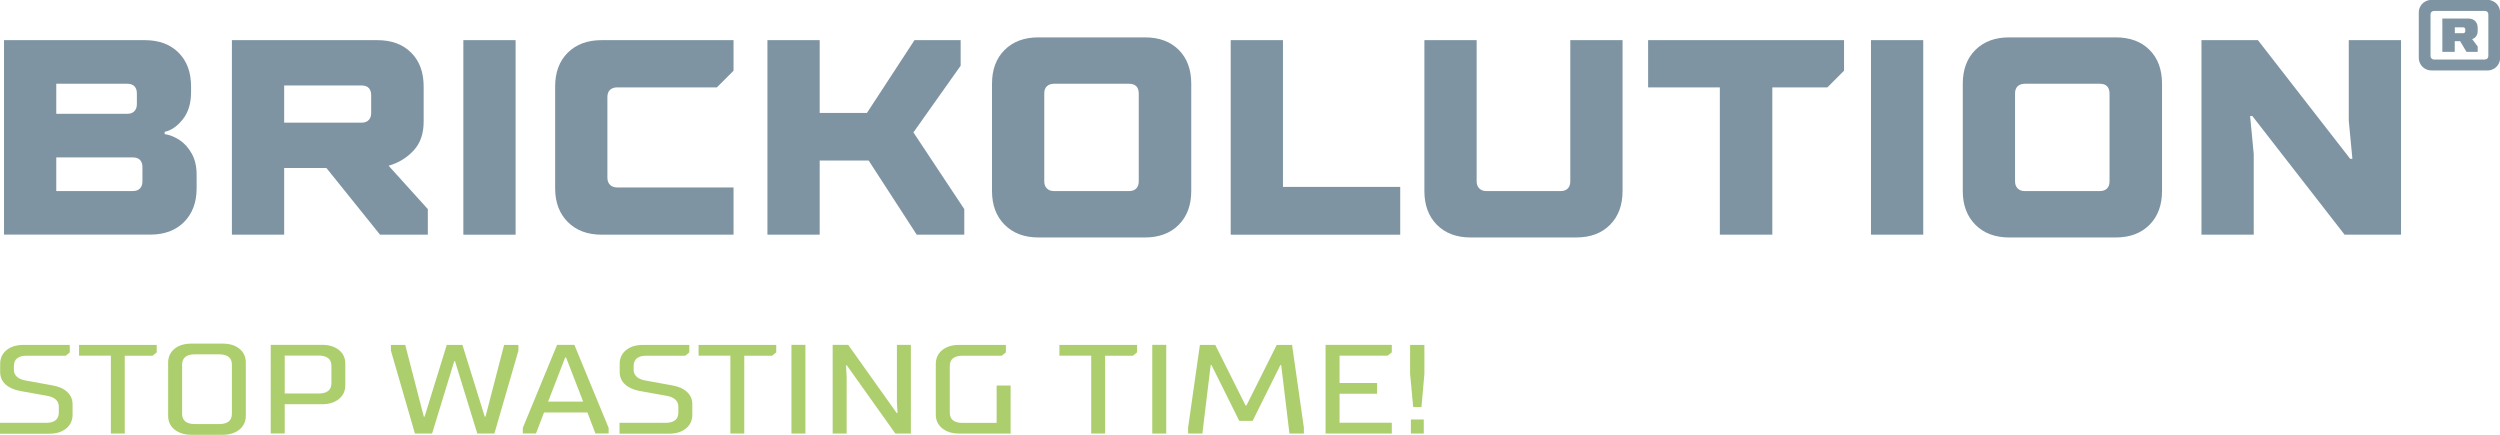
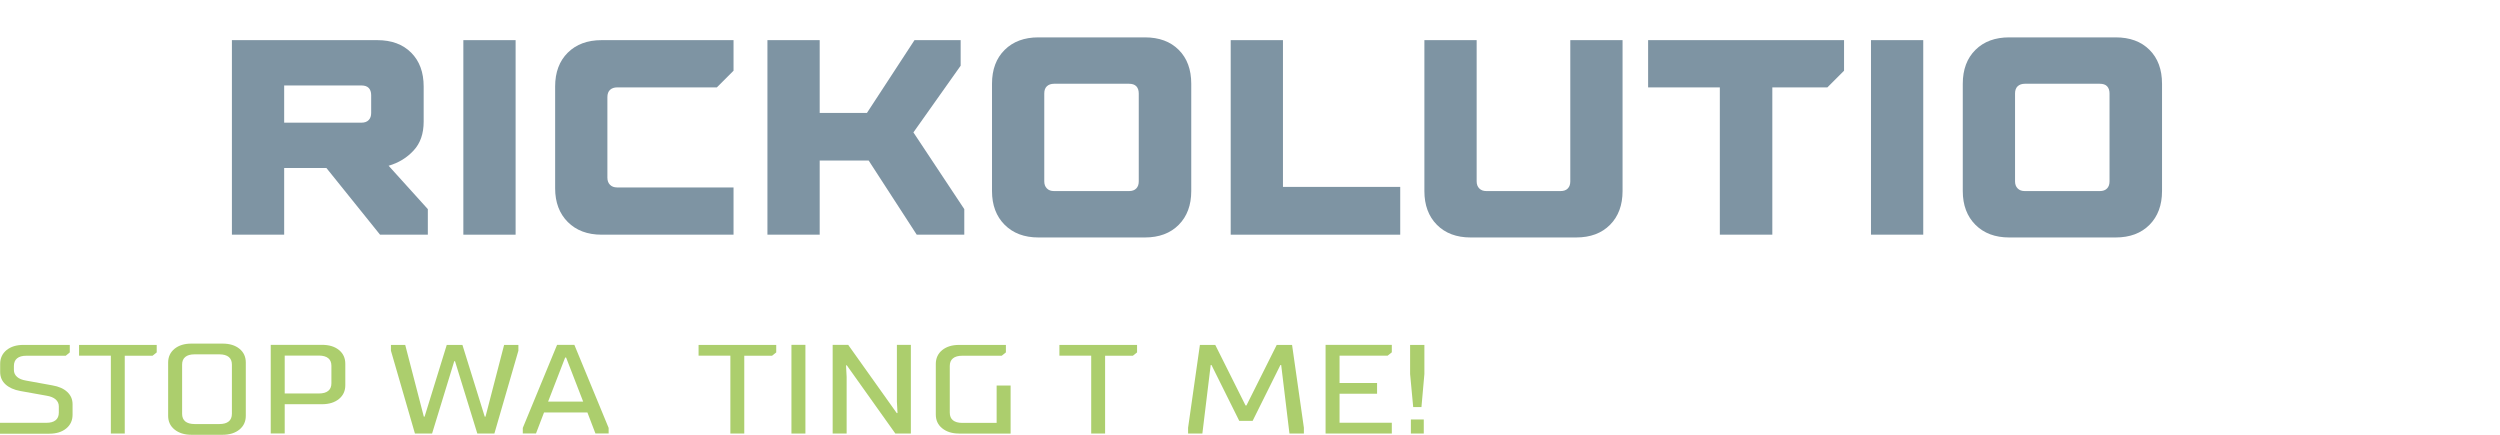
<svg xmlns="http://www.w3.org/2000/svg" id="Ebene_1" data-name="Ebene 1" viewBox="0 0 323.84 56.32">
  <defs>
    <style>
      .cls-1 {
        fill: #7e94a3;
      }

      .cls-2 {
        fill: #acce6d;
      }
    </style>
  </defs>
  <g>
-     <path class="cls-1" d="m.52,30.4V5.2h18.22c1.85,0,3.31.54,4.39,1.62s1.62,2.54,1.62,4.39v.72c0,1.44-.35,2.61-1.06,3.51-.71.9-1.49,1.45-2.36,1.64v.29c.65.1,1.29.35,1.93.77.64.42,1.16,1.01,1.58,1.76s.63,1.67.63,2.75v1.73c0,1.82-.54,3.28-1.62,4.37s-2.54,1.64-4.39,1.64H.52Zm15.95-15.66c.41,0,.72-.11.94-.34.22-.23.32-.53.32-.92v-1.37c0-.41-.11-.72-.32-.94-.22-.22-.53-.32-.94-.32H7.29v3.89h9.18Zm.72,10.01c.41,0,.72-.11.94-.34.22-.23.32-.53.32-.92v-1.84c0-.41-.11-.72-.32-.94-.22-.22-.53-.32-.94-.32H7.29v4.36h9.9Z" />
    <path class="cls-1" d="m55.42,27.09v3.31h-6.19l-6.95-8.64h-5.47v8.64h-6.77V5.2h18.83c1.85,0,3.31.54,4.39,1.62,1.08,1.08,1.62,2.54,1.62,4.39v4.54c0,1.56-.43,2.81-1.3,3.74-.86.94-1.94,1.6-3.24,1.98l5.08,5.62Zm-18.61-11.2h10.01c.41,0,.72-.11.94-.34.22-.23.32-.53.32-.92v-2.3c0-.41-.11-.72-.32-.94-.22-.22-.53-.32-.94-.32h-10.01v4.82Z" />
    <path class="cls-1" d="m66.79,30.4h-6.77V5.2h6.77v25.2Z" />
    <path class="cls-1" d="m77.92,30.4c-1.82,0-3.28-.55-4.37-1.64-1.09-1.09-1.64-2.55-1.64-4.37v-13.18c0-1.85.55-3.31,1.64-4.39,1.09-1.08,2.55-1.62,4.37-1.62h17.1v3.96l-2.16,2.16h-12.92c-.38,0-.69.11-.92.32-.23.22-.34.53-.34.94v10.44c0,.38.11.69.34.92.23.23.53.34.92.34h15.08v6.12h-17.1Z" />
    <path class="cls-1" d="m106.18,30.4h-6.77V5.2h6.77v9.43h6.12l6.16-9.43h5.98v3.31l-6.12,8.64,6.59,9.94v3.31h-6.16l-6.23-9.61h-6.34v9.61Z" />
    <path class="cls-1" d="m134.51,30.76c-1.82,0-3.28-.55-4.37-1.64-1.09-1.09-1.64-2.55-1.64-4.37v-13.9c0-1.85.55-3.31,1.64-4.39,1.09-1.08,2.55-1.62,4.37-1.62h13.79c1.85,0,3.31.54,4.39,1.62,1.08,1.08,1.62,2.54,1.62,4.39v13.9c0,1.82-.54,3.28-1.62,4.37-1.08,1.09-2.54,1.64-4.39,1.64h-13.79Zm11.74-6.01c.41,0,.72-.11.94-.34.22-.23.32-.53.32-.92v-11.38c0-.41-.11-.72-.32-.94-.22-.22-.53-.32-.94-.32h-9.72c-.38,0-.69.11-.92.32-.23.22-.34.53-.34.94v11.38c0,.38.11.69.34.92.23.23.53.34.92.34h9.72Z" />
    <path class="cls-1" d="m181.38,30.4h-21.96V5.2h6.77v19.01h15.19v6.19Z" />
    <path class="cls-1" d="m190.49,30.76c-1.82,0-3.28-.55-4.36-1.64-1.08-1.09-1.62-2.55-1.62-4.37V5.2h6.77v18.29c0,.38.11.69.34.92.23.23.53.34.92.34h9.61c.41,0,.72-.11.94-.34.22-.23.32-.53.32-.92V5.2h6.77v19.55c0,1.82-.54,3.28-1.62,4.37-1.08,1.09-2.54,1.64-4.39,1.64h-13.68Z" />
    <path class="cls-1" d="m229.58,30.4h-6.8V11.32h-9.29v-6.12h25.38v3.96l-2.16,2.16h-7.13v19.08Z" />
    <path class="cls-1" d="m249.13,30.4h-6.77V5.2h6.77v25.2Z" />
    <path class="cls-1" d="m260.26,30.76c-1.82,0-3.28-.55-4.37-1.64-1.09-1.09-1.64-2.55-1.64-4.37v-13.9c0-1.85.55-3.31,1.64-4.39,1.09-1.08,2.55-1.62,4.37-1.62h13.79c1.85,0,3.31.54,4.39,1.62,1.08,1.08,1.62,2.54,1.62,4.39v13.9c0,1.82-.54,3.28-1.62,4.37-1.08,1.09-2.54,1.64-4.39,1.64h-13.79Zm11.74-6.01c.41,0,.72-.11.94-.34.22-.23.32-.53.32-.92v-11.38c0-.41-.11-.72-.32-.94s-.53-.32-.94-.32h-9.72c-.38,0-.69.11-.92.32-.23.22-.34.53-.34.94v11.38c0,.38.11.69.34.92.23.23.53.34.92.34h9.72Z" />
-     <path class="cls-1" d="m291.94,30.4h-6.77V5.2h7.31l11.95,15.37h.29l-.47-4.93V5.2h6.77v25.2h-7.31l-11.95-15.37h-.29l.47,4.93v10.44Z" />
  </g>
-   <path class="cls-1" d="m314.95,9.12c-.3,0-.57-.07-.82-.22-.25-.14-.44-.34-.59-.59-.14-.25-.22-.52-.22-.82V1.62c0-.3.07-.57.22-.82.14-.25.34-.44.59-.59.25-.14.52-.22.82-.22h7.27c.3,0,.57.07.82.22.25.14.44.34.59.59.14.25.22.52.22.82v5.88c0,.3-.07.57-.22.82-.14.25-.34.44-.59.59-.25.14-.52.22-.82.22h-7.27Zm6.94-1.42c.14,0,.24-.04.32-.13s.12-.19.12-.32V1.86c0-.14-.04-.24-.12-.32s-.19-.12-.32-.12h-6.6c-.13,0-.23.04-.32.12s-.13.19-.13.32v5.4c0,.13.04.23.13.32s.19.13.32.13h6.6Zm-5.52-.98V2.4h3.38c.36,0,.65.11.87.33.22.22.33.51.33.87v.38c0,.3-.07.55-.22.74-.15.19-.31.3-.5.34l.72.96v.7h-1.45l-.82-1.38h-.7v1.38h-1.62Zm2.68-2.42c.09,0,.16-.02.21-.07.05-.04.08-.1.08-.17v-.28c0-.07-.03-.13-.08-.17-.05-.04-.12-.07-.21-.07h-1.06v.76h1.06Z" />
  <g>
    <path class="cls-2" d="m0,56.16v-1.39h5.99c.54,0,.94-.11,1.22-.34.27-.22.41-.55.41-.99v-.8c0-.36-.14-.66-.41-.9-.27-.24-.67-.4-1.17-.48l-3.41-.61c-.82-.15-1.46-.44-1.92-.86-.46-.42-.69-.96-.69-1.62v-1.03c0-.74.28-1.34.83-1.79.56-.45,1.28-.67,2.18-.67h6.01v.97l-.52.43H3.43c-.54,0-.94.11-1.22.34-.27.22-.41.56-.41.99v.52c0,.35.14.65.41.89.27.24.67.4,1.17.48l3.41.62c.82.14,1.46.42,1.92.85s.69.95.69,1.6v1.35c0,.73-.27,1.33-.82,1.78-.55.45-1.28.68-2.19.68H0Z" />
    <path class="cls-2" d="m16.17,56.16h-1.81v-10.09h-4.12v-1.39h10.06v.97l-.54.43h-3.6v10.09Z" />
    <path class="cls-2" d="m24.79,56.32c-.9,0-1.62-.23-2.18-.68-.56-.45-.83-1.05-.83-1.78v-6.89c0-.74.28-1.34.83-1.79.56-.45,1.28-.67,2.18-.67h4.04c.91,0,1.64.22,2.19.67.55.45.82,1.04.82,1.79v6.89c0,.73-.27,1.33-.82,1.78-.55.45-1.28.68-2.19.68h-4.04Zm3.62-1.39c.54,0,.94-.11,1.22-.34.27-.22.41-.56.41-.99v-6.37c0-.44-.14-.77-.41-.99-.27-.22-.68-.34-1.22-.34h-3.19c-.54,0-.94.11-1.22.34s-.41.56-.41.99v6.37c0,.44.14.77.41.99s.68.34,1.22.34h3.19Z" />
    <path class="cls-2" d="m35.07,56.16v-11.49h6.65c.91,0,1.64.22,2.19.67.55.45.82,1.04.82,1.79v2.77c0,.73-.27,1.33-.82,1.78-.55.45-1.28.68-2.19.68h-4.84v3.79h-1.81Zm6.23-5.19c.54,0,.94-.11,1.22-.34.27-.22.41-.55.41-.99v-2.25c0-.44-.14-.77-.41-.99s-.68-.34-1.22-.34h-4.42v4.91h4.42Z" />
    <path class="cls-2" d="m55.96,56.16h-2.21l-3.11-10.73v-.75h1.85l2.41,9.29h.1l2.87-9.29h2.03l2.89,9.29h.1l2.41-9.29h1.85v.75l-3.11,10.73h-2.21l-2.89-9.37h-.1l-2.87,9.37Z" />
    <path class="cls-2" d="m72.15,44.67h2.25l4.44,10.76v.72h-1.71l-1.04-2.72h-5.62l-1.04,2.72h-1.71v-.72l4.44-10.76Zm1.06,1.64l-2.21,5.71h4.54l-2.21-5.71h-.12Z" />
-     <path class="cls-2" d="m80.25,56.16v-1.39h5.99c.54,0,.94-.11,1.22-.34.27-.22.41-.55.41-.99v-.8c0-.36-.14-.66-.41-.9-.27-.24-.67-.4-1.17-.48l-3.41-.61c-.82-.15-1.46-.44-1.92-.86-.46-.42-.69-.96-.69-1.62v-1.03c0-.74.28-1.34.83-1.79.56-.45,1.28-.67,2.18-.67h6.01v.97l-.52.43h-5.06c-.54,0-.94.11-1.22.34-.27.22-.41.56-.41.99v.52c0,.35.14.65.41.89.27.24.67.4,1.17.48l3.41.62c.82.14,1.46.42,1.92.85s.69.95.69,1.6v1.35c0,.73-.27,1.33-.82,1.78-.55.45-1.28.68-2.19.68h-6.41Z" />
    <path class="cls-2" d="m96.42,56.16h-1.81v-10.09h-4.12v-1.39h10.06v.97l-.54.43h-3.6v10.09Z" />
    <path class="cls-2" d="m104.33,56.16h-1.81v-11.49h1.81v11.49Z" />
    <path class="cls-2" d="m109.67,56.16h-1.81v-11.49h2.01l6.29,8.84h.1l-.08-1.49v-7.35h1.81v11.49h-2.01l-6.29-8.84h-.1l.08,1.49v7.35Z" />
    <path class="cls-2" d="m124.23,56.16c-.9,0-1.62-.23-2.18-.68-.56-.45-.83-1.05-.83-1.78v-6.56c0-.74.28-1.34.83-1.79.56-.45,1.28-.67,2.18-.67h6.07v.97l-.54.43h-5.1c-.54,0-.94.11-1.22.34s-.41.56-.41.99v6.04c0,.44.14.77.41.99.27.22.68.34,1.22.34h4.44v-4.84h1.81v6.23h-6.67Z" />
    <path class="cls-2" d="m143.16,56.16h-1.81v-10.09h-4.12v-1.39h10.06v.97l-.54.43h-3.6v10.09Z" />
-     <path class="cls-2" d="m151.07,56.16h-1.81v-11.49h1.81v11.49Z" />
    <path class="cls-2" d="m155.75,56.16h-1.85v-.75l1.53-10.73h1.99l3.92,7.84h.12l3.92-7.84h1.99l1.53,10.73v.75h-1.87l-1.07-8.88h-.1l-3.6,7.24h-1.73l-3.6-7.24h-.1l-1.08,8.88Z" />
    <path class="cls-2" d="m180.29,56.16h-8.58v-11.49h8.58v.97l-.54.43h-6.23v3.54h4.86v1.39h-4.86v3.76h6.77v1.39Z" />
    <path class="cls-2" d="m184.13,52.73h-1.07l-.4-4.28v-3.77h1.85v3.77l-.38,4.28Zm.3,3.43h-1.67v-1.82h1.67v1.82Z" />
  </g>
</svg>